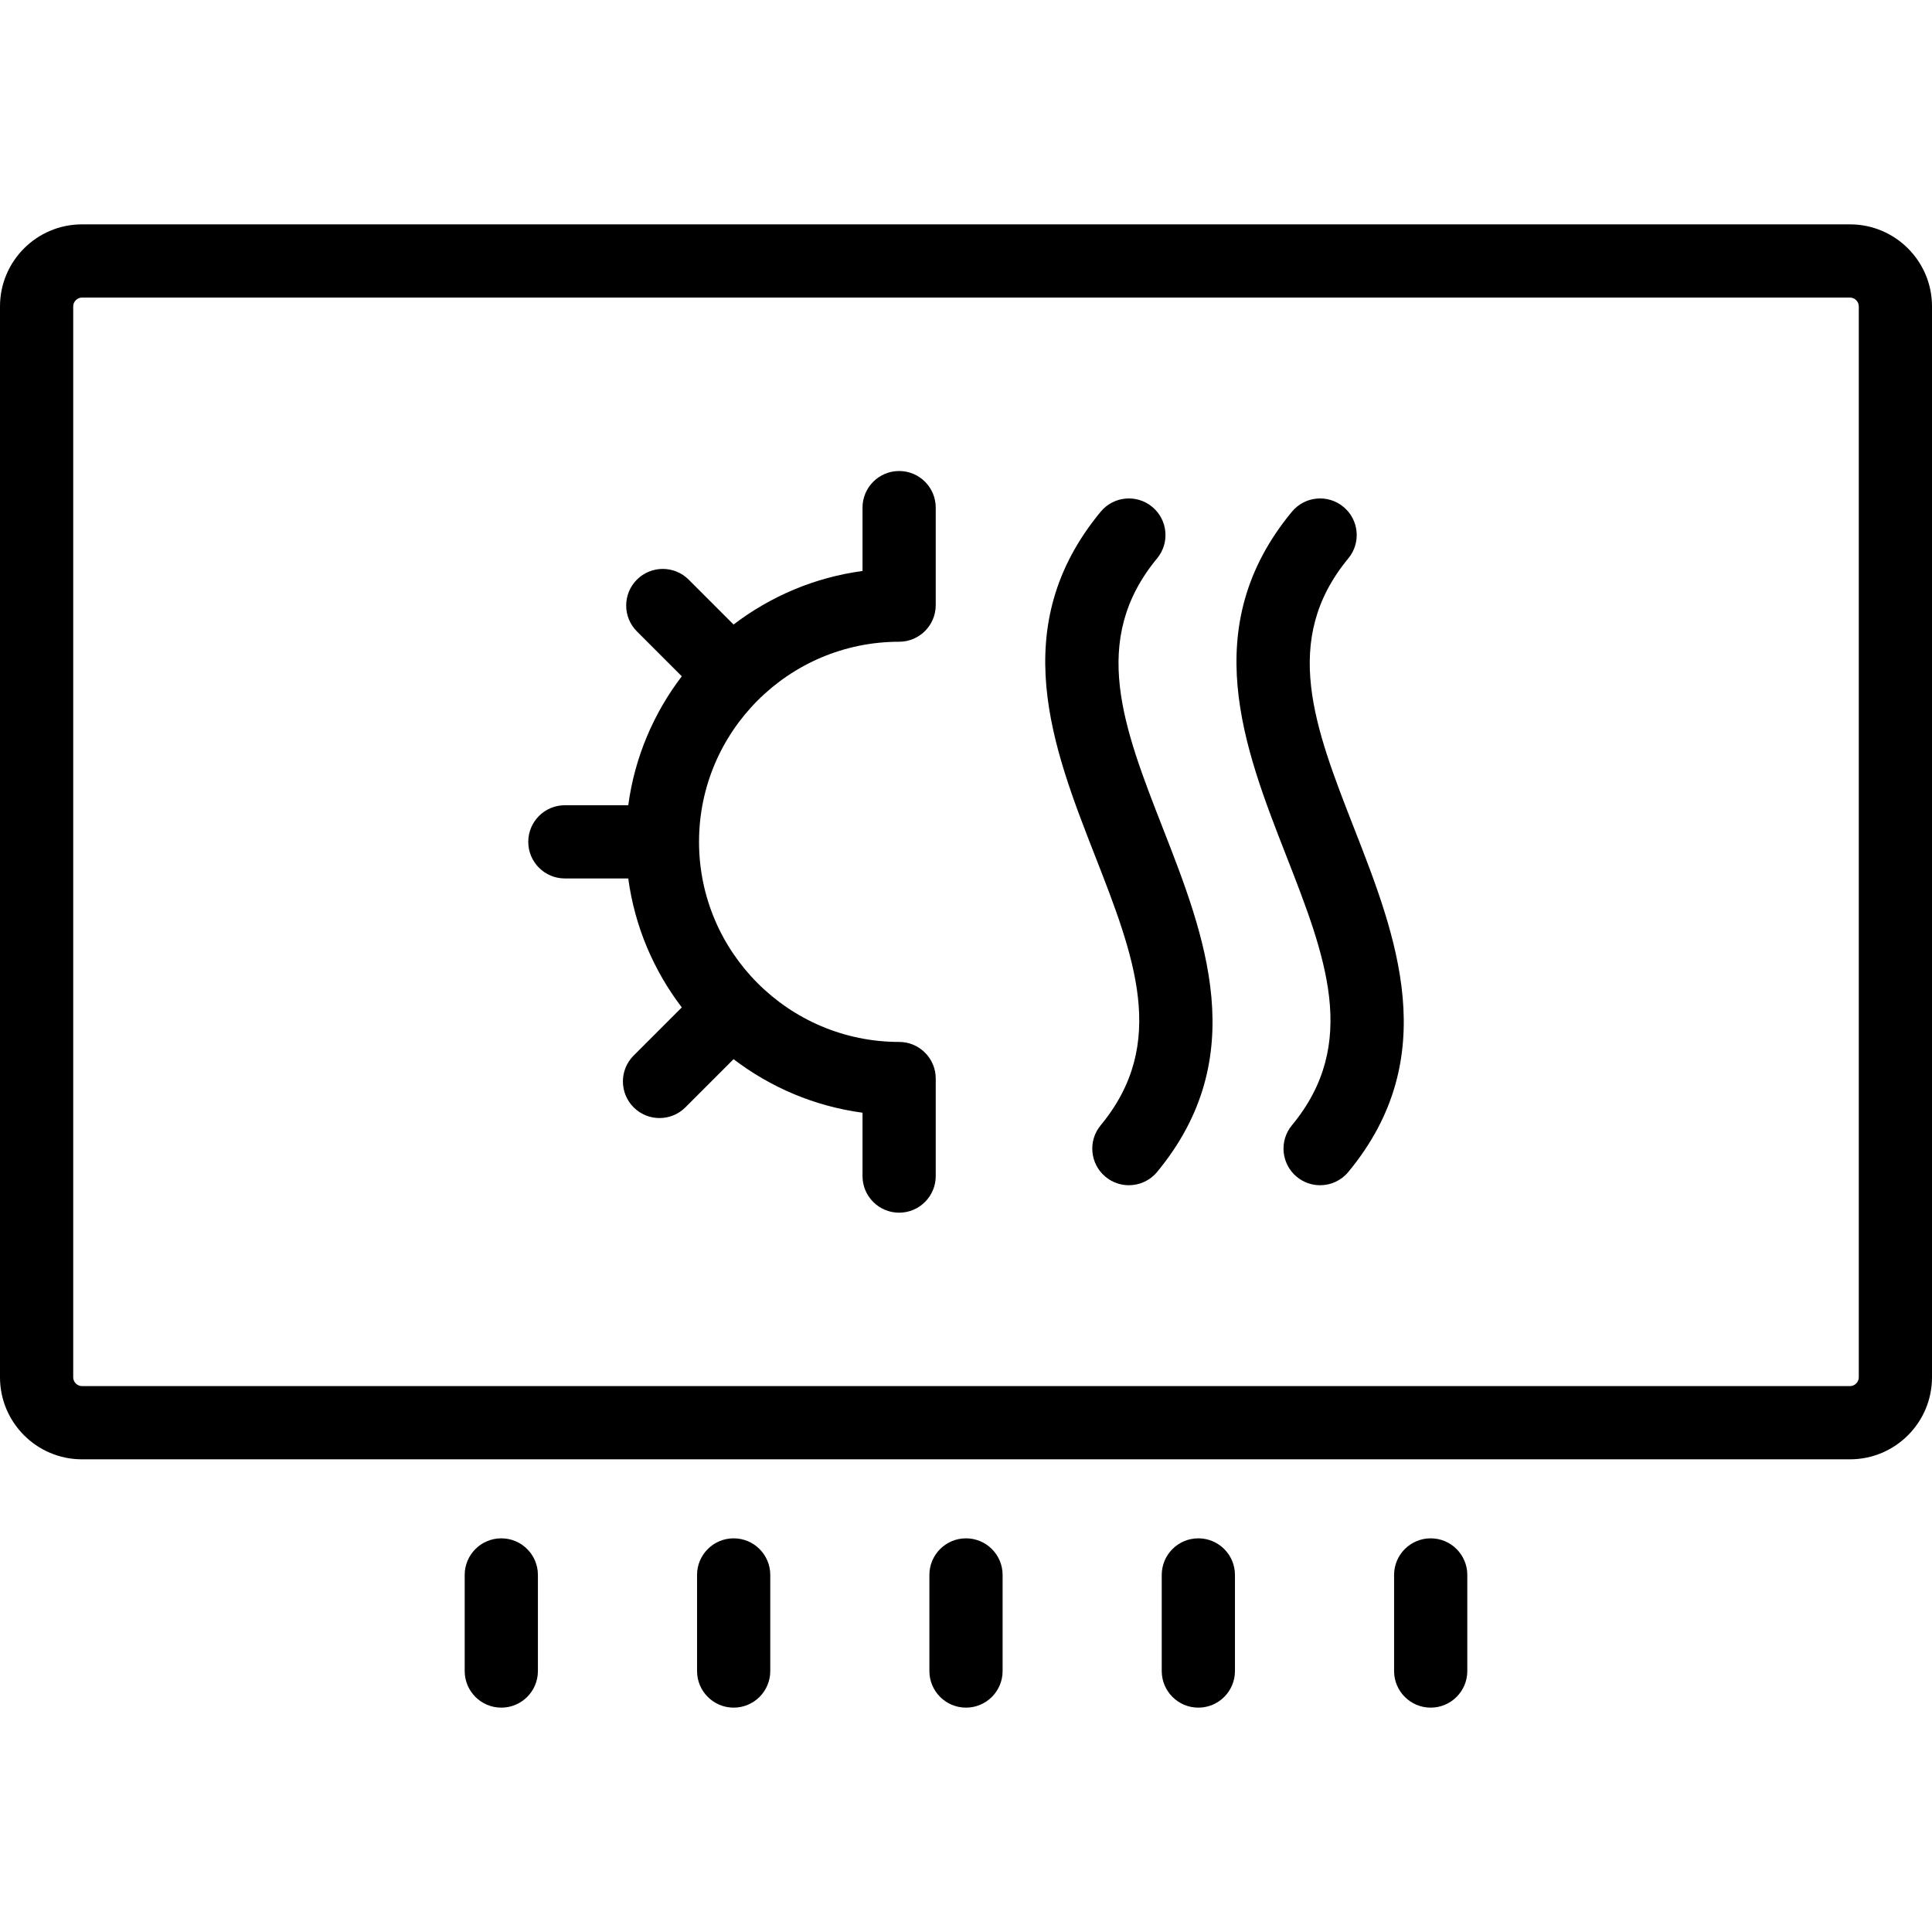
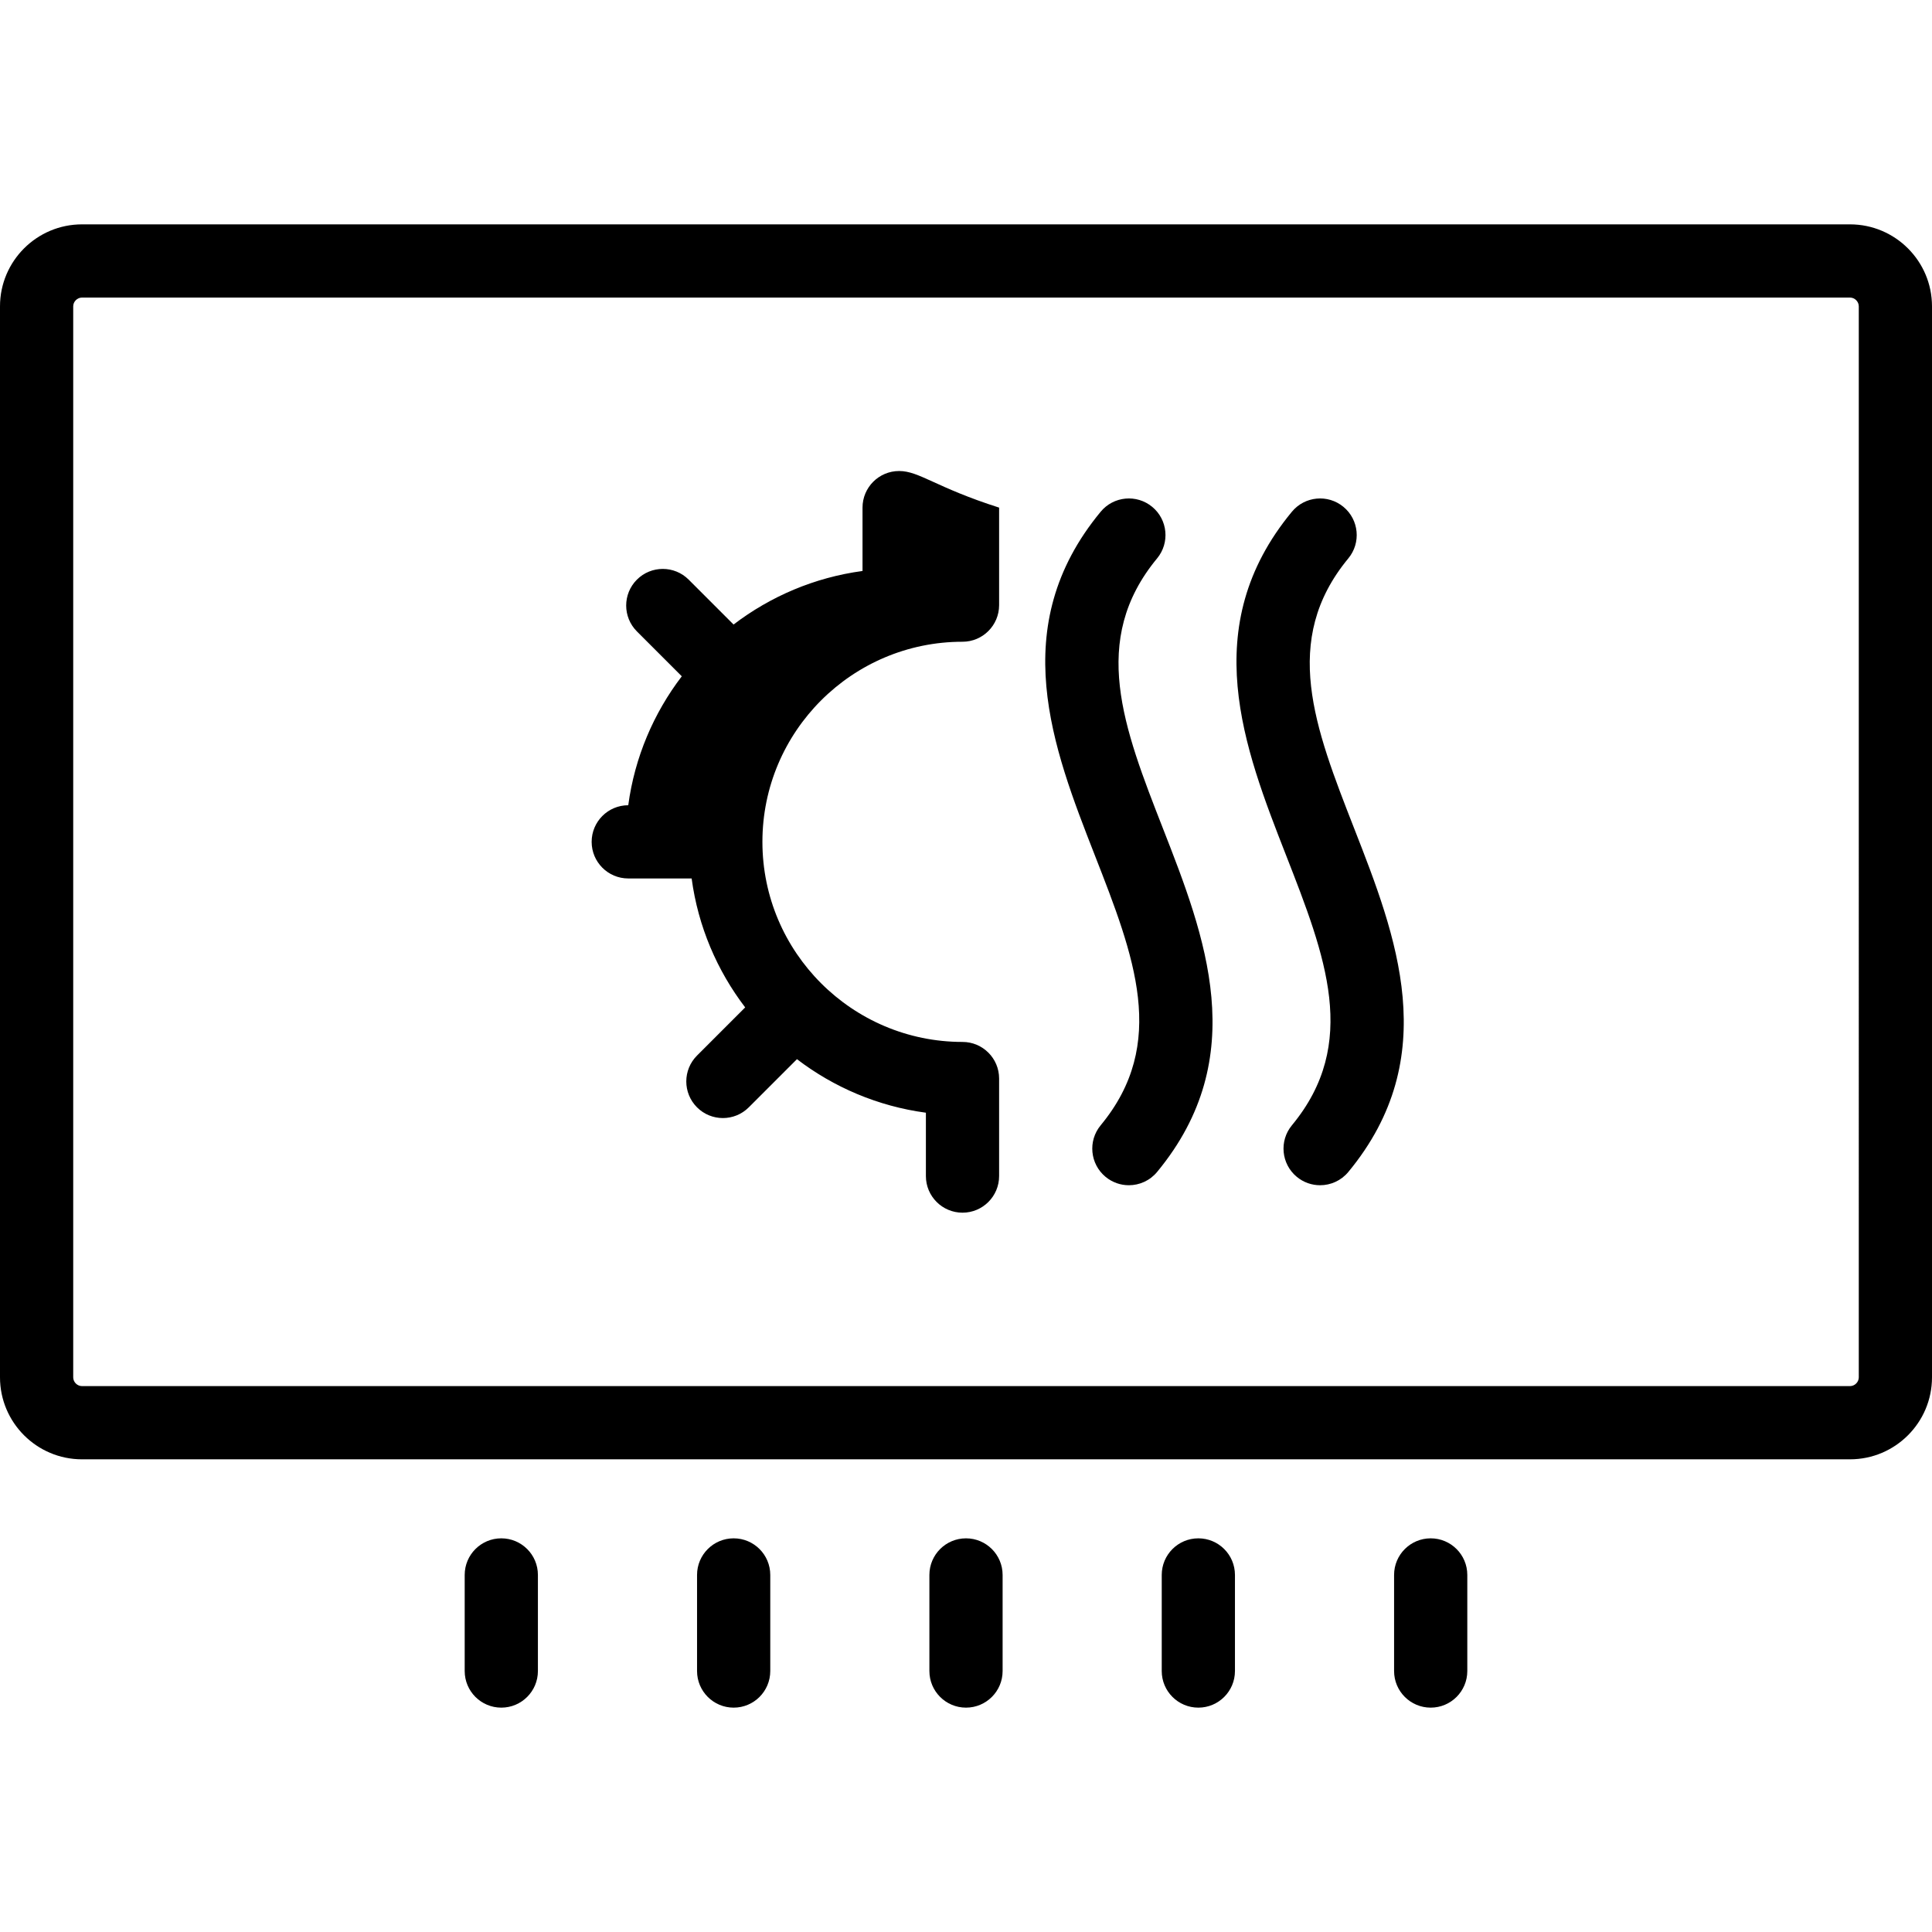
<svg xmlns="http://www.w3.org/2000/svg" fill="#000000" height="800px" width="800px" version="1.1" id="Capa_1" viewBox="0 0 422.207 422.207" xml:space="preserve">
-   <path id="XMLID_213_" d="M269.879,344.178v20.999c0,4.418-3.582,8-8,8s-8-3.582-8-8v-20.999c0-4.418,3.582-8,8-8  S269.879,339.76,269.879,344.178z M211.104,336.178c-4.418,0-8,3.582-8,8v20.999c0,4.418,3.582,8,8,8s8-3.582,8-8v-20.999  C219.104,339.76,215.523,336.178,211.104,336.178z M160.329,336.178c-4.418,0-8,3.582-8,8v20.999c0,4.418,3.582,8,8,8s8-3.582,8-8  v-20.999C168.329,339.76,164.748,336.178,160.329,336.178z M109.551,336.178c-4.418,0-8,3.582-8,8v20.999c0,4.418,3.582,8,8,8  s8-3.582,8-8v-20.999C117.551,339.76,113.97,336.178,109.551,336.178z M312.655,336.178c-4.418,0-8,3.582-8,8v20.999  c0,4.418,3.582,8,8,8s8-3.582,8-8v-20.999C320.655,339.76,317.073,336.178,312.655,336.178z M422.207,66.947v234.046  c0,9.88-8.038,17.917-17.917,17.917H17.917C8.038,318.91,0,310.873,0,300.993V66.947c0-9.88,8.038-17.917,17.917-17.917H404.29  C414.169,49.03,422.207,57.067,422.207,66.947z M406.207,66.947c0-1.039-0.878-1.917-1.917-1.917H17.917  c-1.039,0-1.917,0.878-1.917,1.917v234.046c0,1.039,0.878,1.917,1.917,1.917H404.29c1.039,0,1.917-0.878,1.917-1.917V66.947z   M196.489,102.932c-4.418,0-8,3.582-8,8v13.847c-10.497,1.411-20.138,5.561-28.18,11.701l-9.811-9.811  c-3.124-3.123-8.189-3.123-11.314,0c-3.124,3.125-3.124,8.19,0,11.314l9.81,9.81c-6.141,8.042-10.289,17.683-11.699,28.179h-13.851  c-4.418,0-8,3.582-8,8s3.582,8,8,8h13.851c1.411,10.497,5.56,20.138,11.701,28.18l-10.526,10.525c-3.125,3.125-3.125,8.189,0,11.314  c3.124,3.123,8.189,3.123,11.313,0l10.526-10.526c8.042,6.141,17.682,10.289,28.179,11.7v13.848c0,4.418,3.582,8,8,8s8-3.582,8-8  v-21.314c0-4.418-3.582-8-8-8c-24.111,0-43.727-19.616-43.727-43.728c0-24.11,19.616-43.726,43.727-43.726c4.418,0,8-3.582,8-8  v-21.313C204.489,106.514,200.907,102.932,196.489,102.932z M294.653,122.028c2.816-3.404,2.339-8.447-1.065-11.263  c-3.405-2.816-8.447-2.34-11.264,1.065c-20.794,25.14-10.43,51.658-1.286,75.055c8.628,22.078,16.081,41.146,1.287,59.029  c-2.816,3.404-2.34,8.447,1.065,11.264c1.492,1.234,3.298,1.836,5.095,1.836c2.302,0,4.587-0.988,6.168-2.9  c20.795-25.139,10.431-51.656,1.288-75.053C287.311,158.982,279.858,139.914,294.653,122.028z M252.863,122.028  c2.816-3.404,2.339-8.447-1.065-11.263c-3.405-2.816-8.448-2.34-11.264,1.065c-20.794,25.14-10.431,51.658-1.287,75.055  c8.629,22.078,16.081,41.146,1.287,59.03c-2.816,3.404-2.339,8.447,1.065,11.263c1.492,1.234,3.298,1.836,5.095,1.836  c2.302,0,4.587-0.988,6.169-2.901c20.793-25.138,10.43-51.655,1.287-75.051C245.521,158.983,238.068,139.915,252.863,122.028z" />
+   <path id="XMLID_213_" d="M269.879,344.178v20.999c0,4.418-3.582,8-8,8s-8-3.582-8-8v-20.999c0-4.418,3.582-8,8-8  S269.879,339.76,269.879,344.178z M211.104,336.178c-4.418,0-8,3.582-8,8v20.999c0,4.418,3.582,8,8,8s8-3.582,8-8v-20.999  C219.104,339.76,215.523,336.178,211.104,336.178z M160.329,336.178c-4.418,0-8,3.582-8,8v20.999c0,4.418,3.582,8,8,8s8-3.582,8-8  v-20.999C168.329,339.76,164.748,336.178,160.329,336.178z M109.551,336.178c-4.418,0-8,3.582-8,8v20.999c0,4.418,3.582,8,8,8  s8-3.582,8-8v-20.999C117.551,339.76,113.97,336.178,109.551,336.178z M312.655,336.178c-4.418,0-8,3.582-8,8v20.999  c0,4.418,3.582,8,8,8s8-3.582,8-8v-20.999C320.655,339.76,317.073,336.178,312.655,336.178z M422.207,66.947v234.046  c0,9.88-8.038,17.917-17.917,17.917H17.917C8.038,318.91,0,310.873,0,300.993V66.947c0-9.88,8.038-17.917,17.917-17.917H404.29  C414.169,49.03,422.207,57.067,422.207,66.947z M406.207,66.947c0-1.039-0.878-1.917-1.917-1.917H17.917  c-1.039,0-1.917,0.878-1.917,1.917v234.046c0,1.039,0.878,1.917,1.917,1.917H404.29c1.039,0,1.917-0.878,1.917-1.917V66.947z   M196.489,102.932c-4.418,0-8,3.582-8,8v13.847c-10.497,1.411-20.138,5.561-28.18,11.701l-9.811-9.811  c-3.124-3.123-8.189-3.123-11.314,0c-3.124,3.125-3.124,8.19,0,11.314l9.81,9.81c-6.141,8.042-10.289,17.683-11.699,28.179c-4.418,0-8,3.582-8,8s3.582,8,8,8h13.851c1.411,10.497,5.56,20.138,11.701,28.18l-10.526,10.525c-3.125,3.125-3.125,8.189,0,11.314  c3.124,3.123,8.189,3.123,11.313,0l10.526-10.526c8.042,6.141,17.682,10.289,28.179,11.7v13.848c0,4.418,3.582,8,8,8s8-3.582,8-8  v-21.314c0-4.418-3.582-8-8-8c-24.111,0-43.727-19.616-43.727-43.728c0-24.11,19.616-43.726,43.727-43.726c4.418,0,8-3.582,8-8  v-21.313C204.489,106.514,200.907,102.932,196.489,102.932z M294.653,122.028c2.816-3.404,2.339-8.447-1.065-11.263  c-3.405-2.816-8.447-2.34-11.264,1.065c-20.794,25.14-10.43,51.658-1.286,75.055c8.628,22.078,16.081,41.146,1.287,59.029  c-2.816,3.404-2.34,8.447,1.065,11.264c1.492,1.234,3.298,1.836,5.095,1.836c2.302,0,4.587-0.988,6.168-2.9  c20.795-25.139,10.431-51.656,1.288-75.053C287.311,158.982,279.858,139.914,294.653,122.028z M252.863,122.028  c2.816-3.404,2.339-8.447-1.065-11.263c-3.405-2.816-8.448-2.34-11.264,1.065c-20.794,25.14-10.431,51.658-1.287,75.055  c8.629,22.078,16.081,41.146,1.287,59.03c-2.816,3.404-2.339,8.447,1.065,11.263c1.492,1.234,3.298,1.836,5.095,1.836  c2.302,0,4.587-0.988,6.169-2.901c20.793-25.138,10.43-51.655,1.287-75.051C245.521,158.983,238.068,139.915,252.863,122.028z" />
</svg>